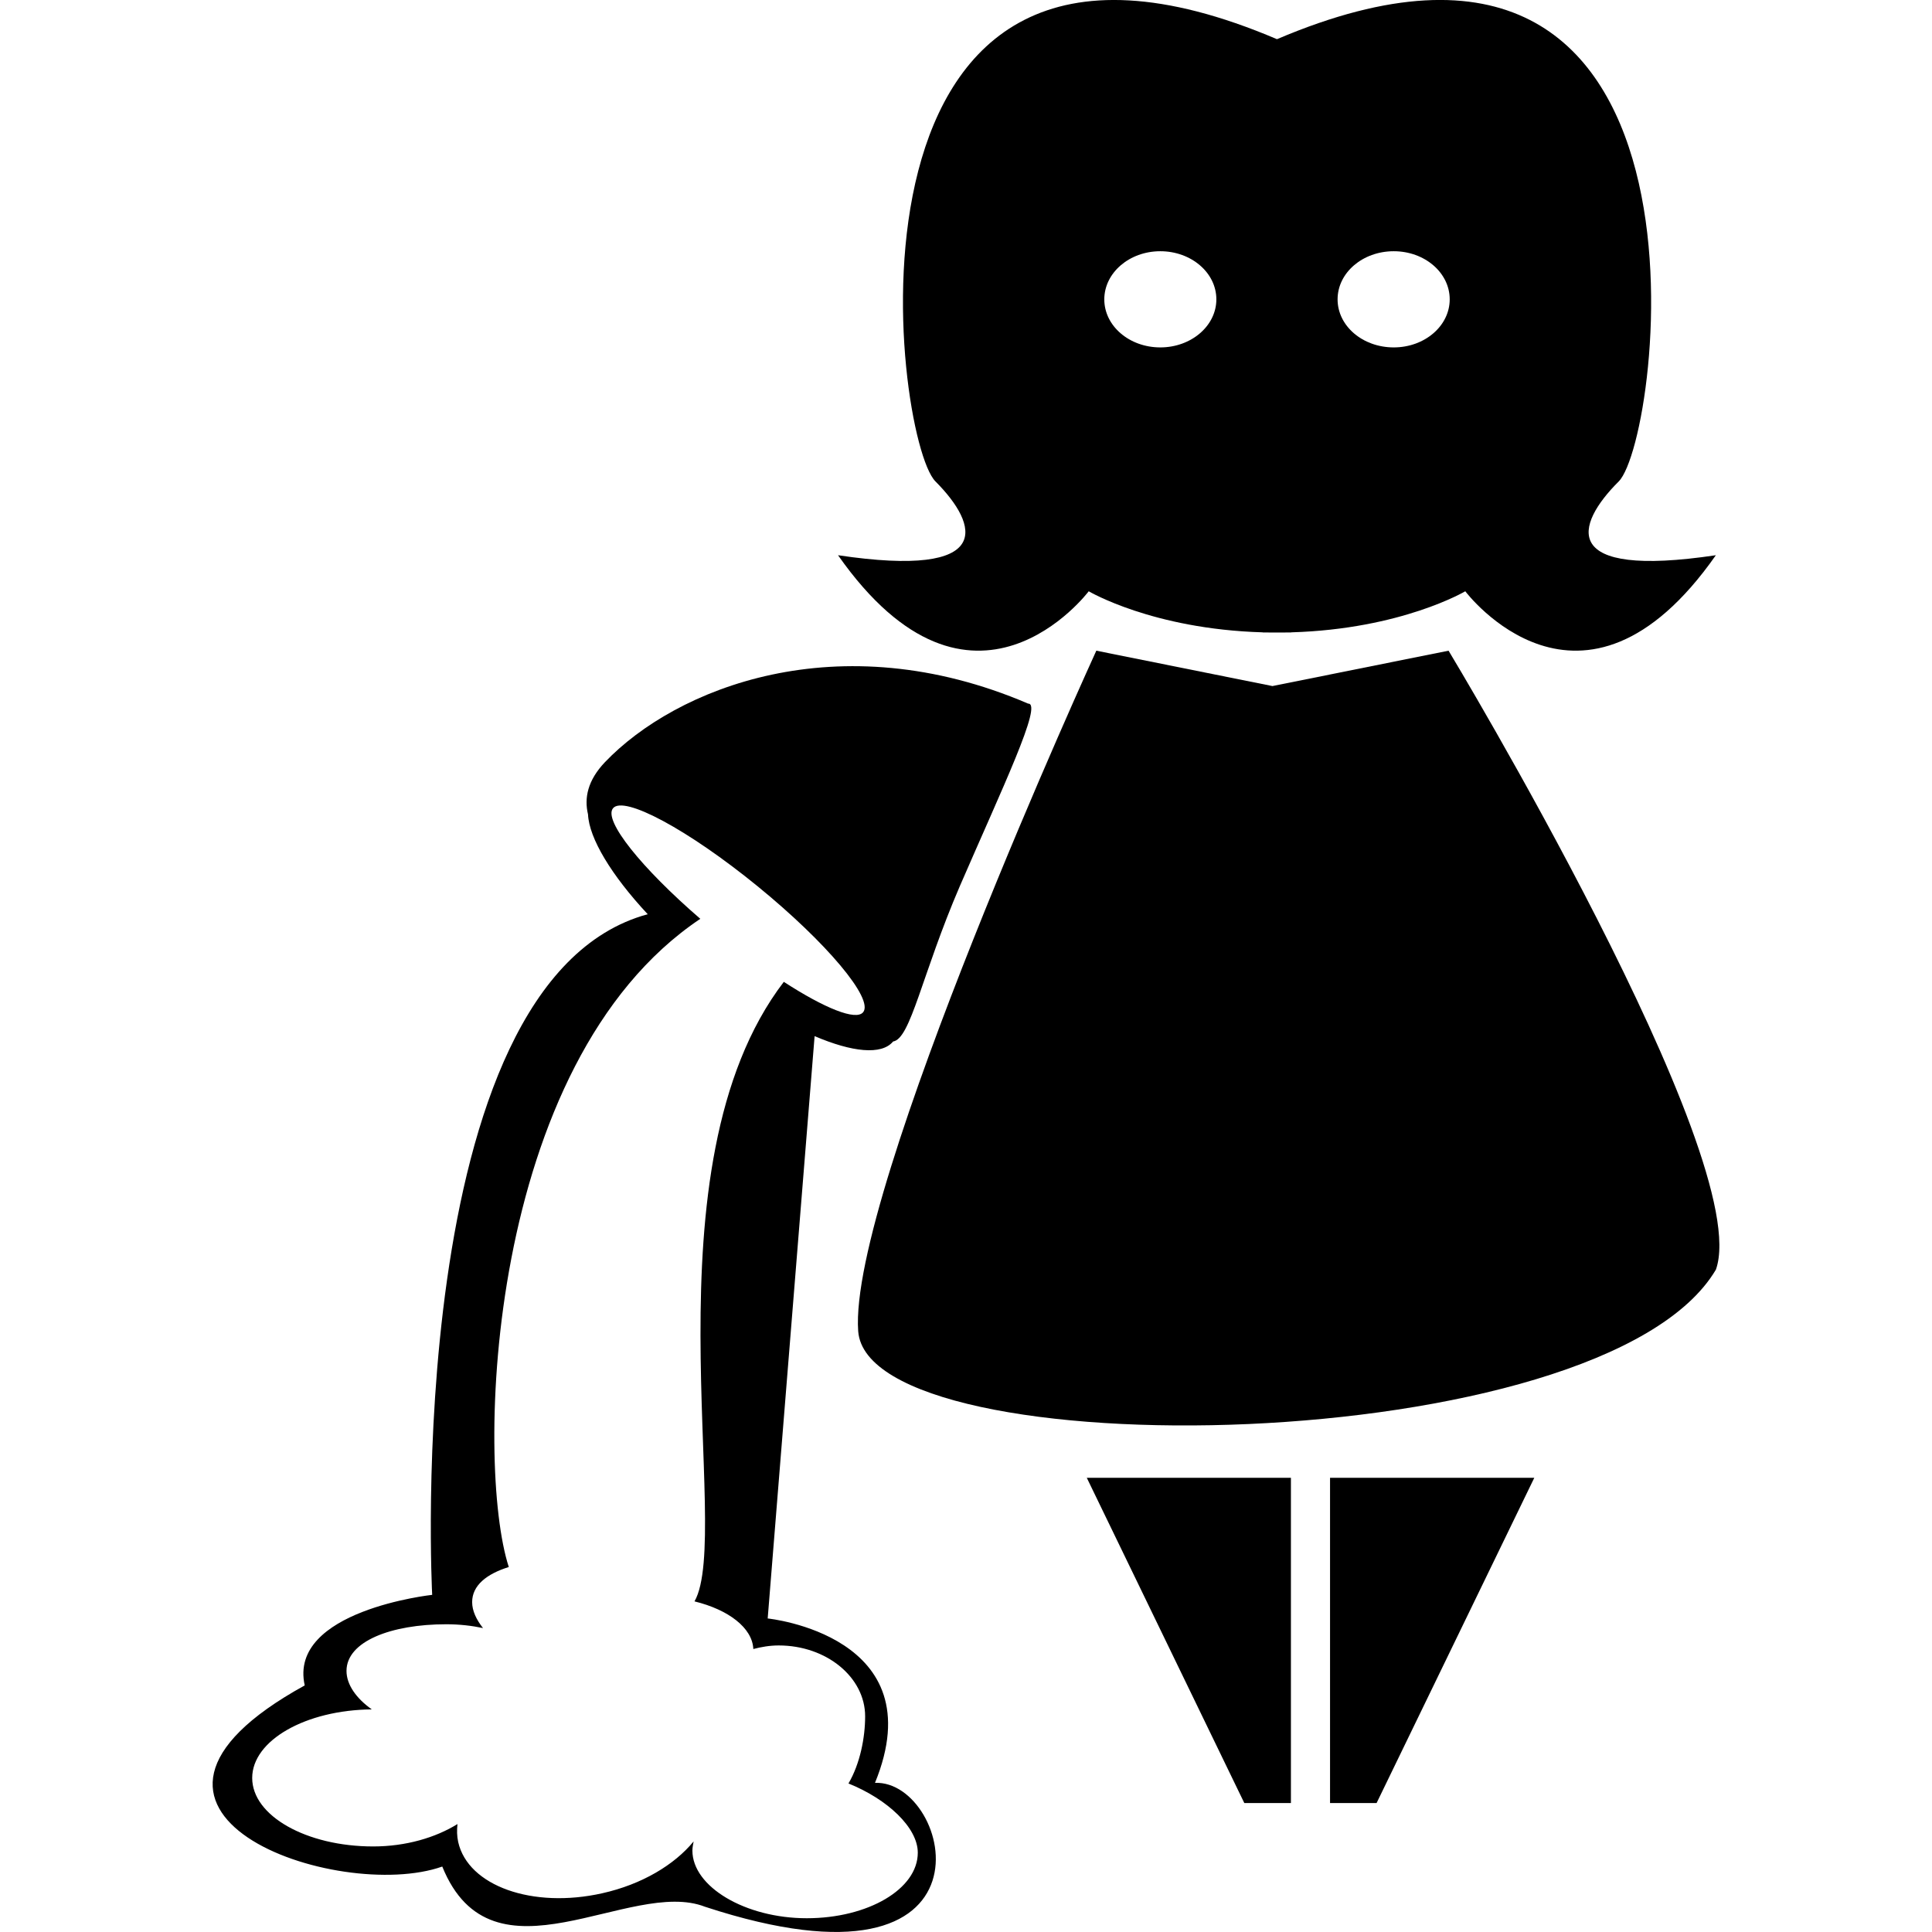
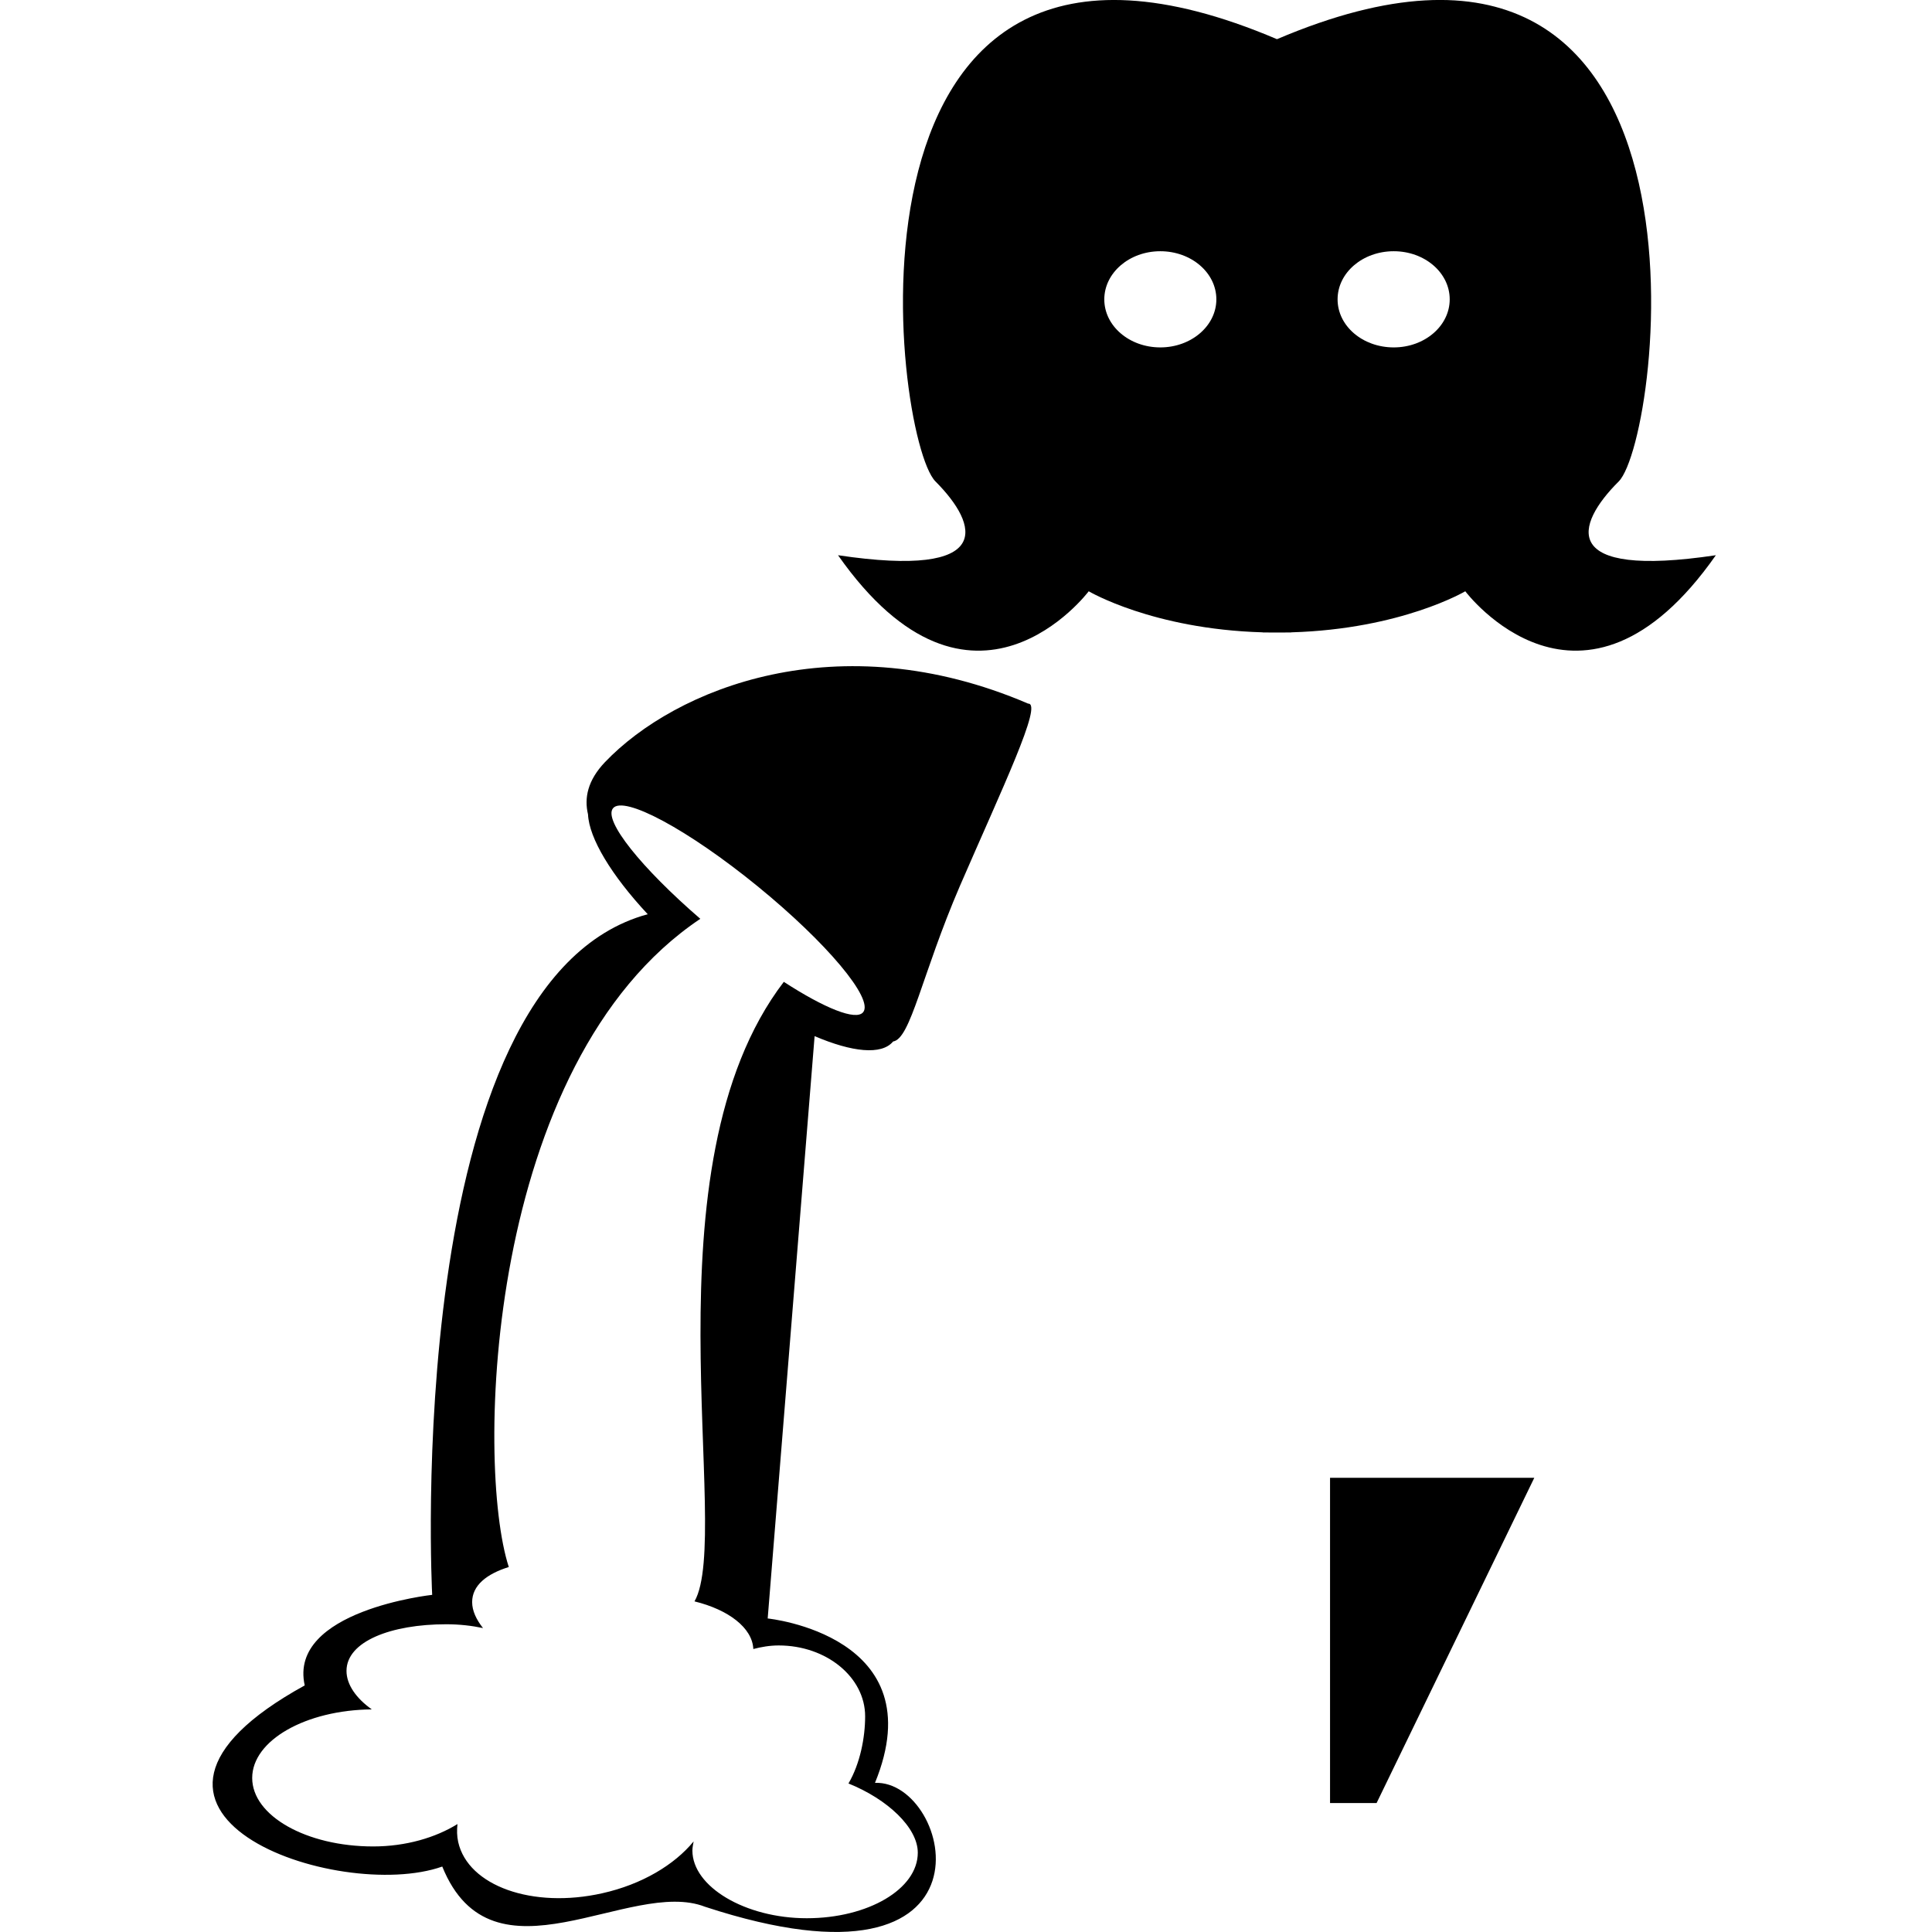
<svg xmlns="http://www.w3.org/2000/svg" version="1.1" id="Capa_1" x="0px" y="0px" width="31.999px" height="31.999px" viewBox="0 0 31.999 31.999" style="enable-background:new 0 0 31.999 31.999;" xml:space="preserve">
  <g>
    <g>
-       <path d="M23.992,10.777l-2.917,0.586l-2.917-0.586c0,0-4.111,8.976-3.944,11.271s12.333,2.146,14.206-1.02    C29.07,19.195,23.992,10.777,23.992,10.777z" />
-       <polygon points="20.609,29.863 21.381,29.863 21.381,24.476 18,24.476   " />
      <polygon points="22.029,29.863 22.8,29.863 25.412,24.476 22.029,24.476   " />
      <path d="M14.492,29.529c1-2.443-1.777-2.723-1.777-2.723l0.777-9.645c0.62,0.265,1.11,0.319,1.3,0.089    c0.292-0.045,0.474-1.107,1.106-2.575c0.699-1.613,1.379-3.031,1.131-3.021c-3.148-1.35-5.843-0.252-7.01,0.97    c-0.286,0.301-0.345,0.592-0.28,0.864c0.018,0.396,0.386,1.007,0.989,1.654c-4.103,1.113-3.57,11.273-3.57,11.273    s-2.389,0.259-2.111,1.5c-3.832,2.109,0.557,3.609,2.278,3c0.833,2.056,3.111,0.181,4.352,0.666    C16.691,33.226,15.769,29.476,14.492,29.529z M13.362,31.771c-1.017,0-1.894-0.521-1.894-1.121c0-0.051,0.012-0.103,0.02-0.151    c-0.316,0.385-0.853,0.711-1.512,0.858c-1.154,0.26-2.224-0.121-2.387-0.848c-0.022-0.099-0.023-0.197-0.012-0.298    c-0.361,0.224-0.854,0.371-1.396,0.371c-1.107,0-2.004-0.508-2.004-1.134c0-0.622,0.885-1.126,1.981-1.136    c-0.258-0.183-0.419-0.41-0.419-0.637c0-0.49,0.739-0.773,1.652-0.773c0.215,0,0.42,0.023,0.609,0.063    c-0.111-0.14-0.18-0.286-0.18-0.43c0-0.276,0.24-0.467,0.607-0.581c-0.555-1.705-0.389-8.351,3.172-10.736    c-0.975-0.842-1.609-1.631-1.446-1.831c0.179-0.219,1.251,0.359,2.395,1.292s1.927,1.866,1.748,2.086    c-0.12,0.146-0.642-0.068-1.314-0.503c-2.348,3.071-0.839,9.136-1.479,10.261c0.563,0.138,0.958,0.438,0.974,0.789    c0.134-0.035,0.273-0.059,0.421-0.059c0.79,0,1.431,0.526,1.431,1.174c0,0.348-0.082,0.781-0.276,1.112    c0.644,0.259,1.148,0.73,1.148,1.146C15.202,31.287,14.378,31.771,13.362,31.771z" />
      <path d="M13.88,9.196c2.223,3.167,4.152,0.597,4.152,0.597s1.055,0.626,2.875,0.68c0.004,0,0.008,0.002,0.012,0.002    c0.016,0,0.026,0,0.043,0c0.061,0.002,0.125,0.001,0.188,0.001c0.063,0,0.127,0.001,0.188-0.001c0.015,0,0.025,0,0.042,0    c0.004,0,0.008-0.002,0.012-0.002c1.821-0.054,2.877-0.68,2.877-0.68s1.931,2.57,4.15-0.597c-2.609,0.39-2.333-0.5-1.609-1.222    c0.717-0.719,1.926-10.556-5.66-7.325c-7.584-3.23-6.375,6.606-5.656,7.325C16.213,8.696,16.492,9.586,13.88,9.196z M23.084,4.161    c0.513,0,0.927,0.356,0.927,0.797c0,0.439-0.414,0.796-0.927,0.796c-0.516,0-0.93-0.356-0.93-0.796S22.568,4.161,23.084,4.161z     M19.218,4.161c0.512,0,0.928,0.356,0.928,0.797c0,0.439-0.416,0.796-0.928,0.796c-0.514,0-0.928-0.356-0.928-0.796    C18.291,4.518,18.705,4.161,19.218,4.161z" />
    </g>
  </g>
  <g>
</g>
  <g>
</g>
  <g>
</g>
  <g>
</g>
  <g>
</g>
  <g>
</g>
  <g>
</g>
  <g>
</g>
  <g>
</g>
  <g>
</g>
  <g>
</g>
  <g>
</g>
  <g>
</g>
  <g>
</g>
  <g>
</g>
</svg>